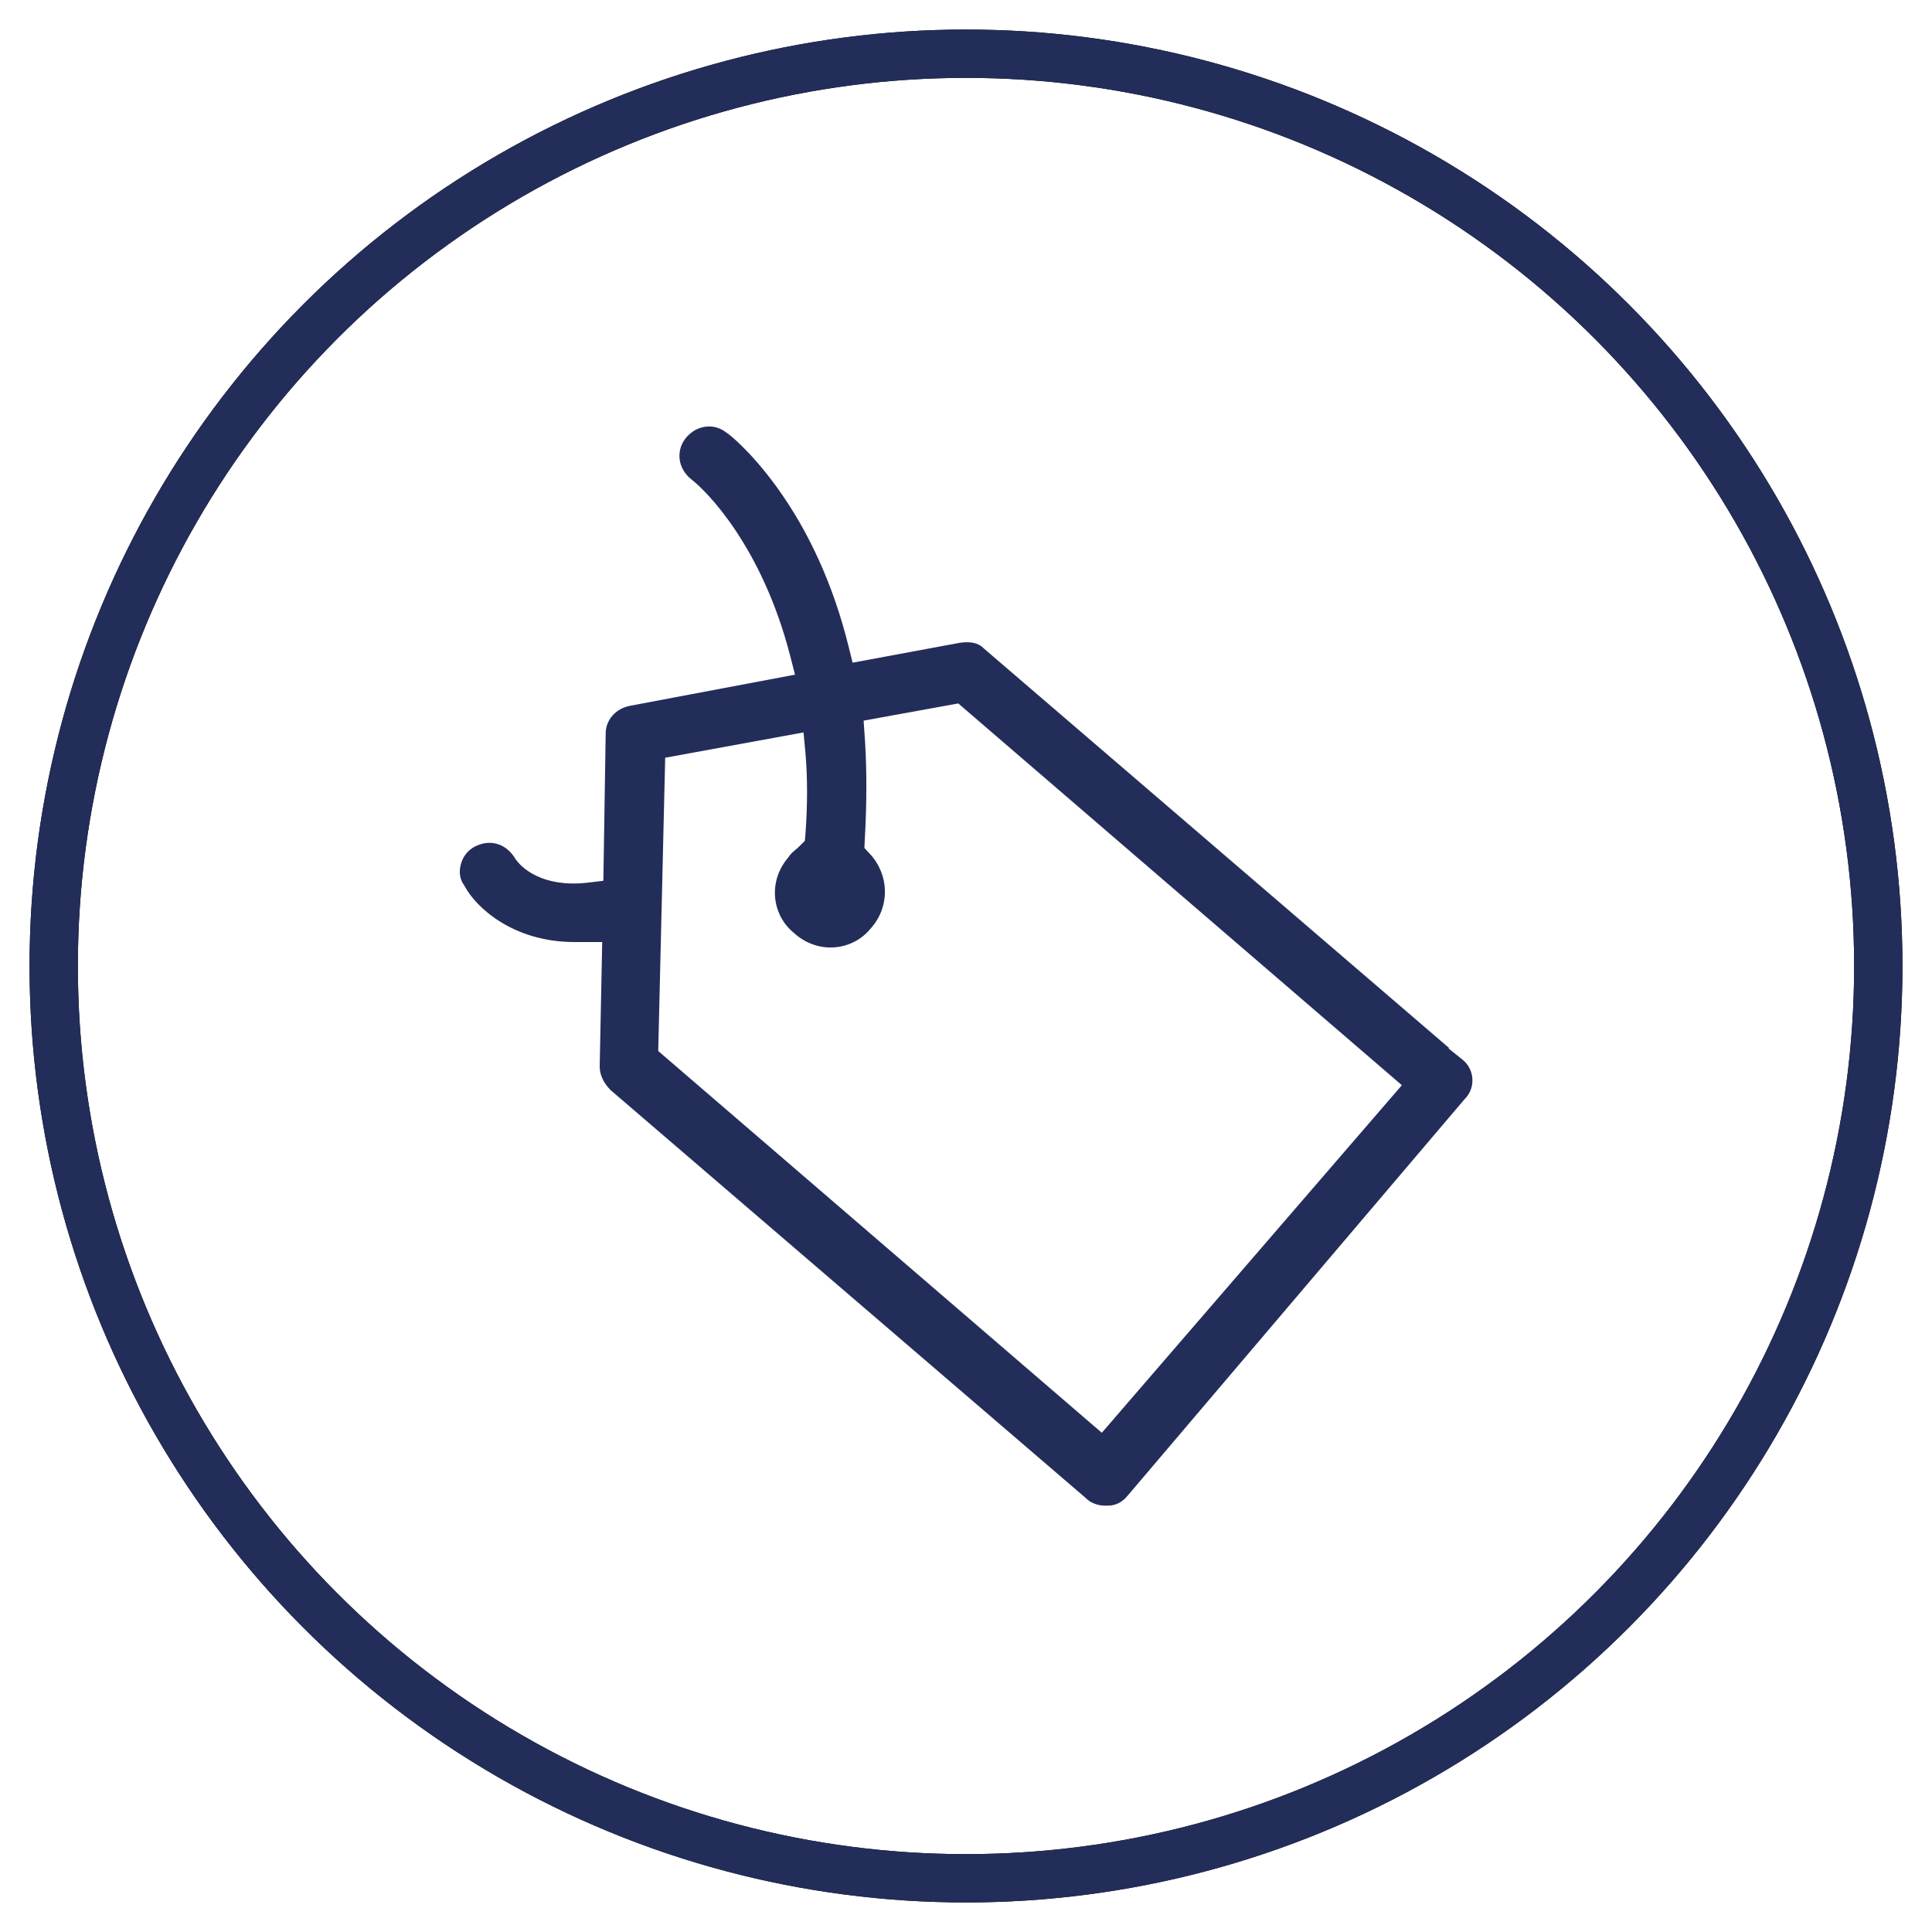
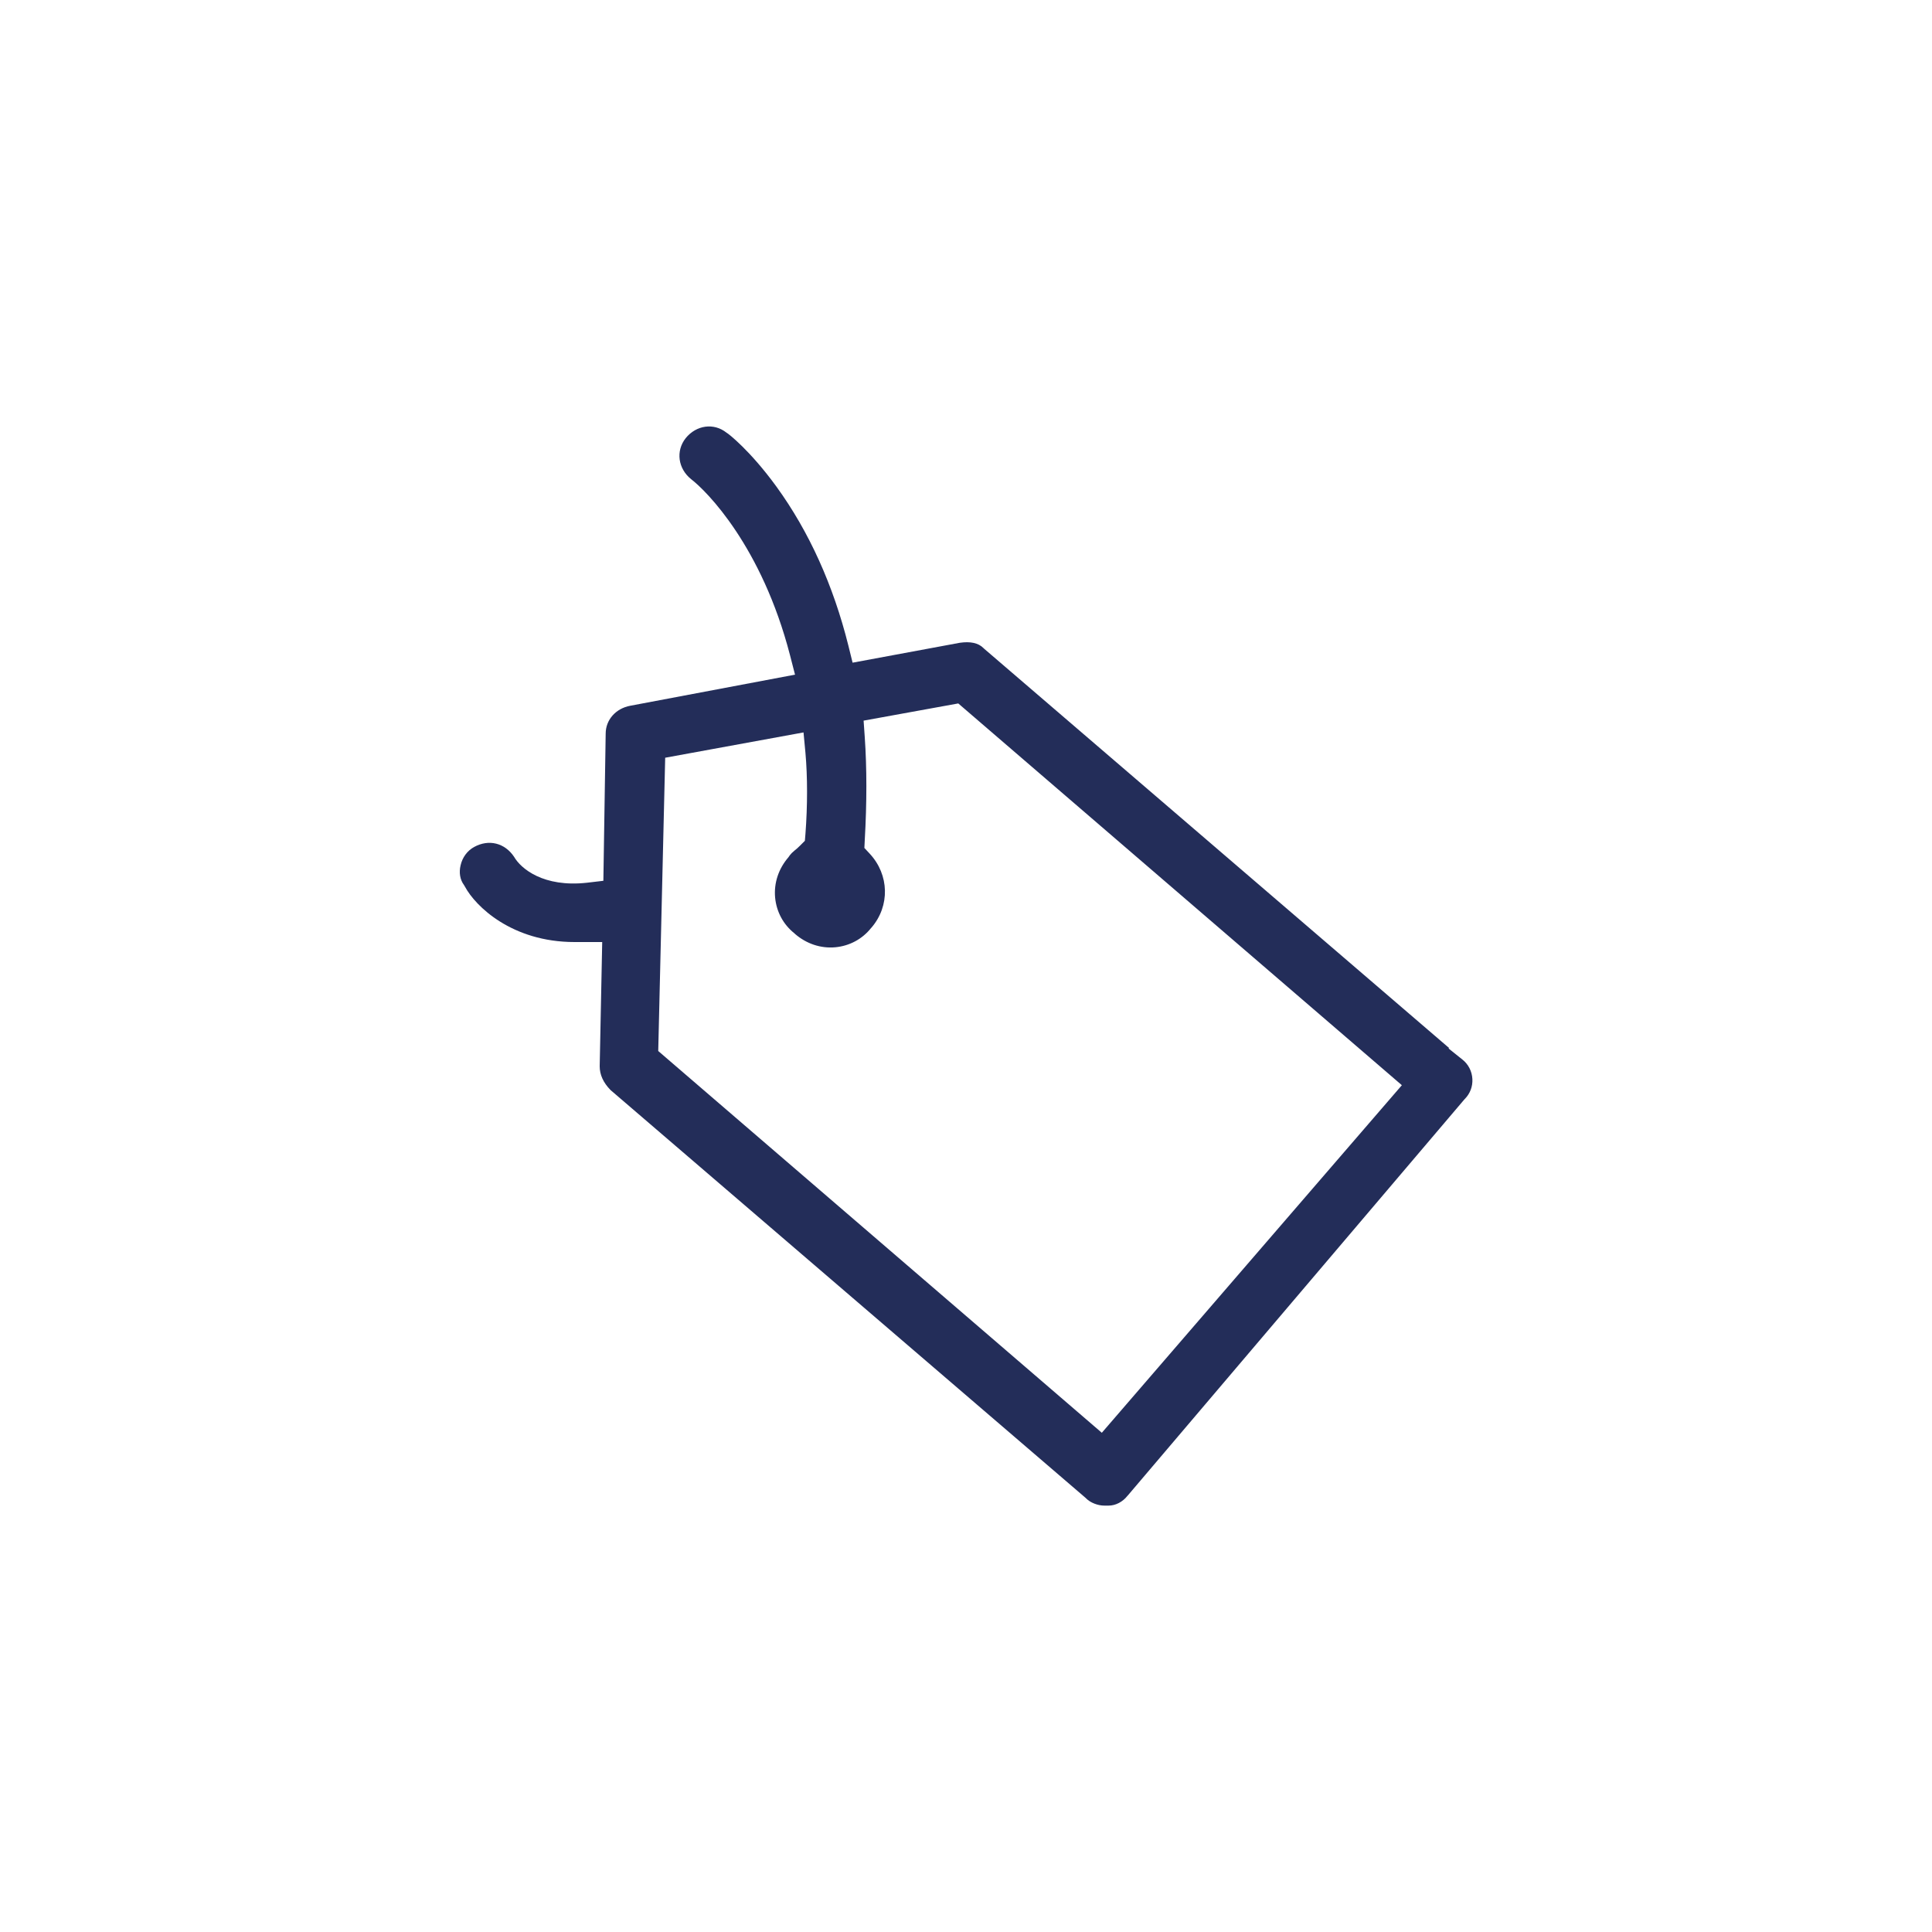
<svg xmlns="http://www.w3.org/2000/svg" version="1.1" id="Layer_1" x="0px" y="0px" viewBox="0 0 1000 1000" style="enable-background:new 0 0 1000 1000;" xml:space="preserve">
  <style type="text/css">
	.st0{fill:none;stroke:#000000;stroke-width:25;stroke-miterlimit:10;}
	.st1{fill:none;stroke:#232D59;stroke-width:25;stroke-miterlimit:10;}
	.st2{fill:#232D59;}
</style>
-   <circle class="st0" cx="500" cy="500" r="472.2" />
-   <circle class="st1" cx="500" cy="500" r="472.2" />
  <g>
    <path class="st2" d="M762.1,558.5c-0.2-4-2.1-7.7-5.2-10.1l-7.1-5.7l0.2-0.3L509.3,335.7l-0.3-0.3c-2.6-2.6-6.7-3.5-12.2-2.7   L441.3,343l-2.2-8.9c-7.8-31.2-20.3-58.9-37.2-82.2c-13.9-19.1-25-27.4-25.2-27.5l-0.6-0.4c-6.6-5.3-15.7-4-21.2,2.8   c-5.2,6.6-4,15.7,2.8,21.2l0,0c8.1,6.2,36.6,34.8,51.2,91.1l2.6,10.1l-85.3,16.1c-7.5,1.4-12.7,7.3-12.7,14.4l-1.2,76.2l-8.5,1   c-22.5,2.5-34.2-7.3-37.7-13.4c-4.8-7.2-13.1-9.3-20.7-5.1c-3.5,1.9-6.1,5.4-7,9.5c-0.9,3.7-0.3,7.4,1.7,10.1l0.6,1   c5.3,9.9,24.1,28.6,56.7,28.6h14.3l-1.3,64.3c0,4.3,1.8,8.4,5.6,12.3l245.9,211.1l0.3,0.3c2.2,2.2,6,3.7,9.4,3.7h2.2   c3.6,0,7.3-1.9,9.8-5.1l0.2-0.2L758,569l0.3-0.3C760.9,566,762.3,562.4,762.1,558.5z M570.3,741.6L340.7,544l3.6-151.8l71.6-13.1   l1,10.6c1.1,12.4,1.1,27.3,0,41.9l-0.3,3.6l-2.5,2.5c-1,1-2,1.9-2.8,2.5c-1.3,1.1-1.8,1.6-2.5,2.5l-0.7,1   c-5.1,5.9-7.6,13.3-6.9,20.9c0.7,7.3,4.2,13.9,10,18.5l0.3,0.3c5.9,5.1,13.3,7.6,20.9,6.9c7.3-0.7,13.9-4.2,18.5-10l0.2-0.2   c9.6-11.2,9.2-27.3-0.9-38.2l-2.8-3l0.2-4.1c1.1-19.3,1.1-37.2,0-53.2L447,373l49-8.9l229.6,197.6L570.3,741.6z" />
  </g>
</svg>